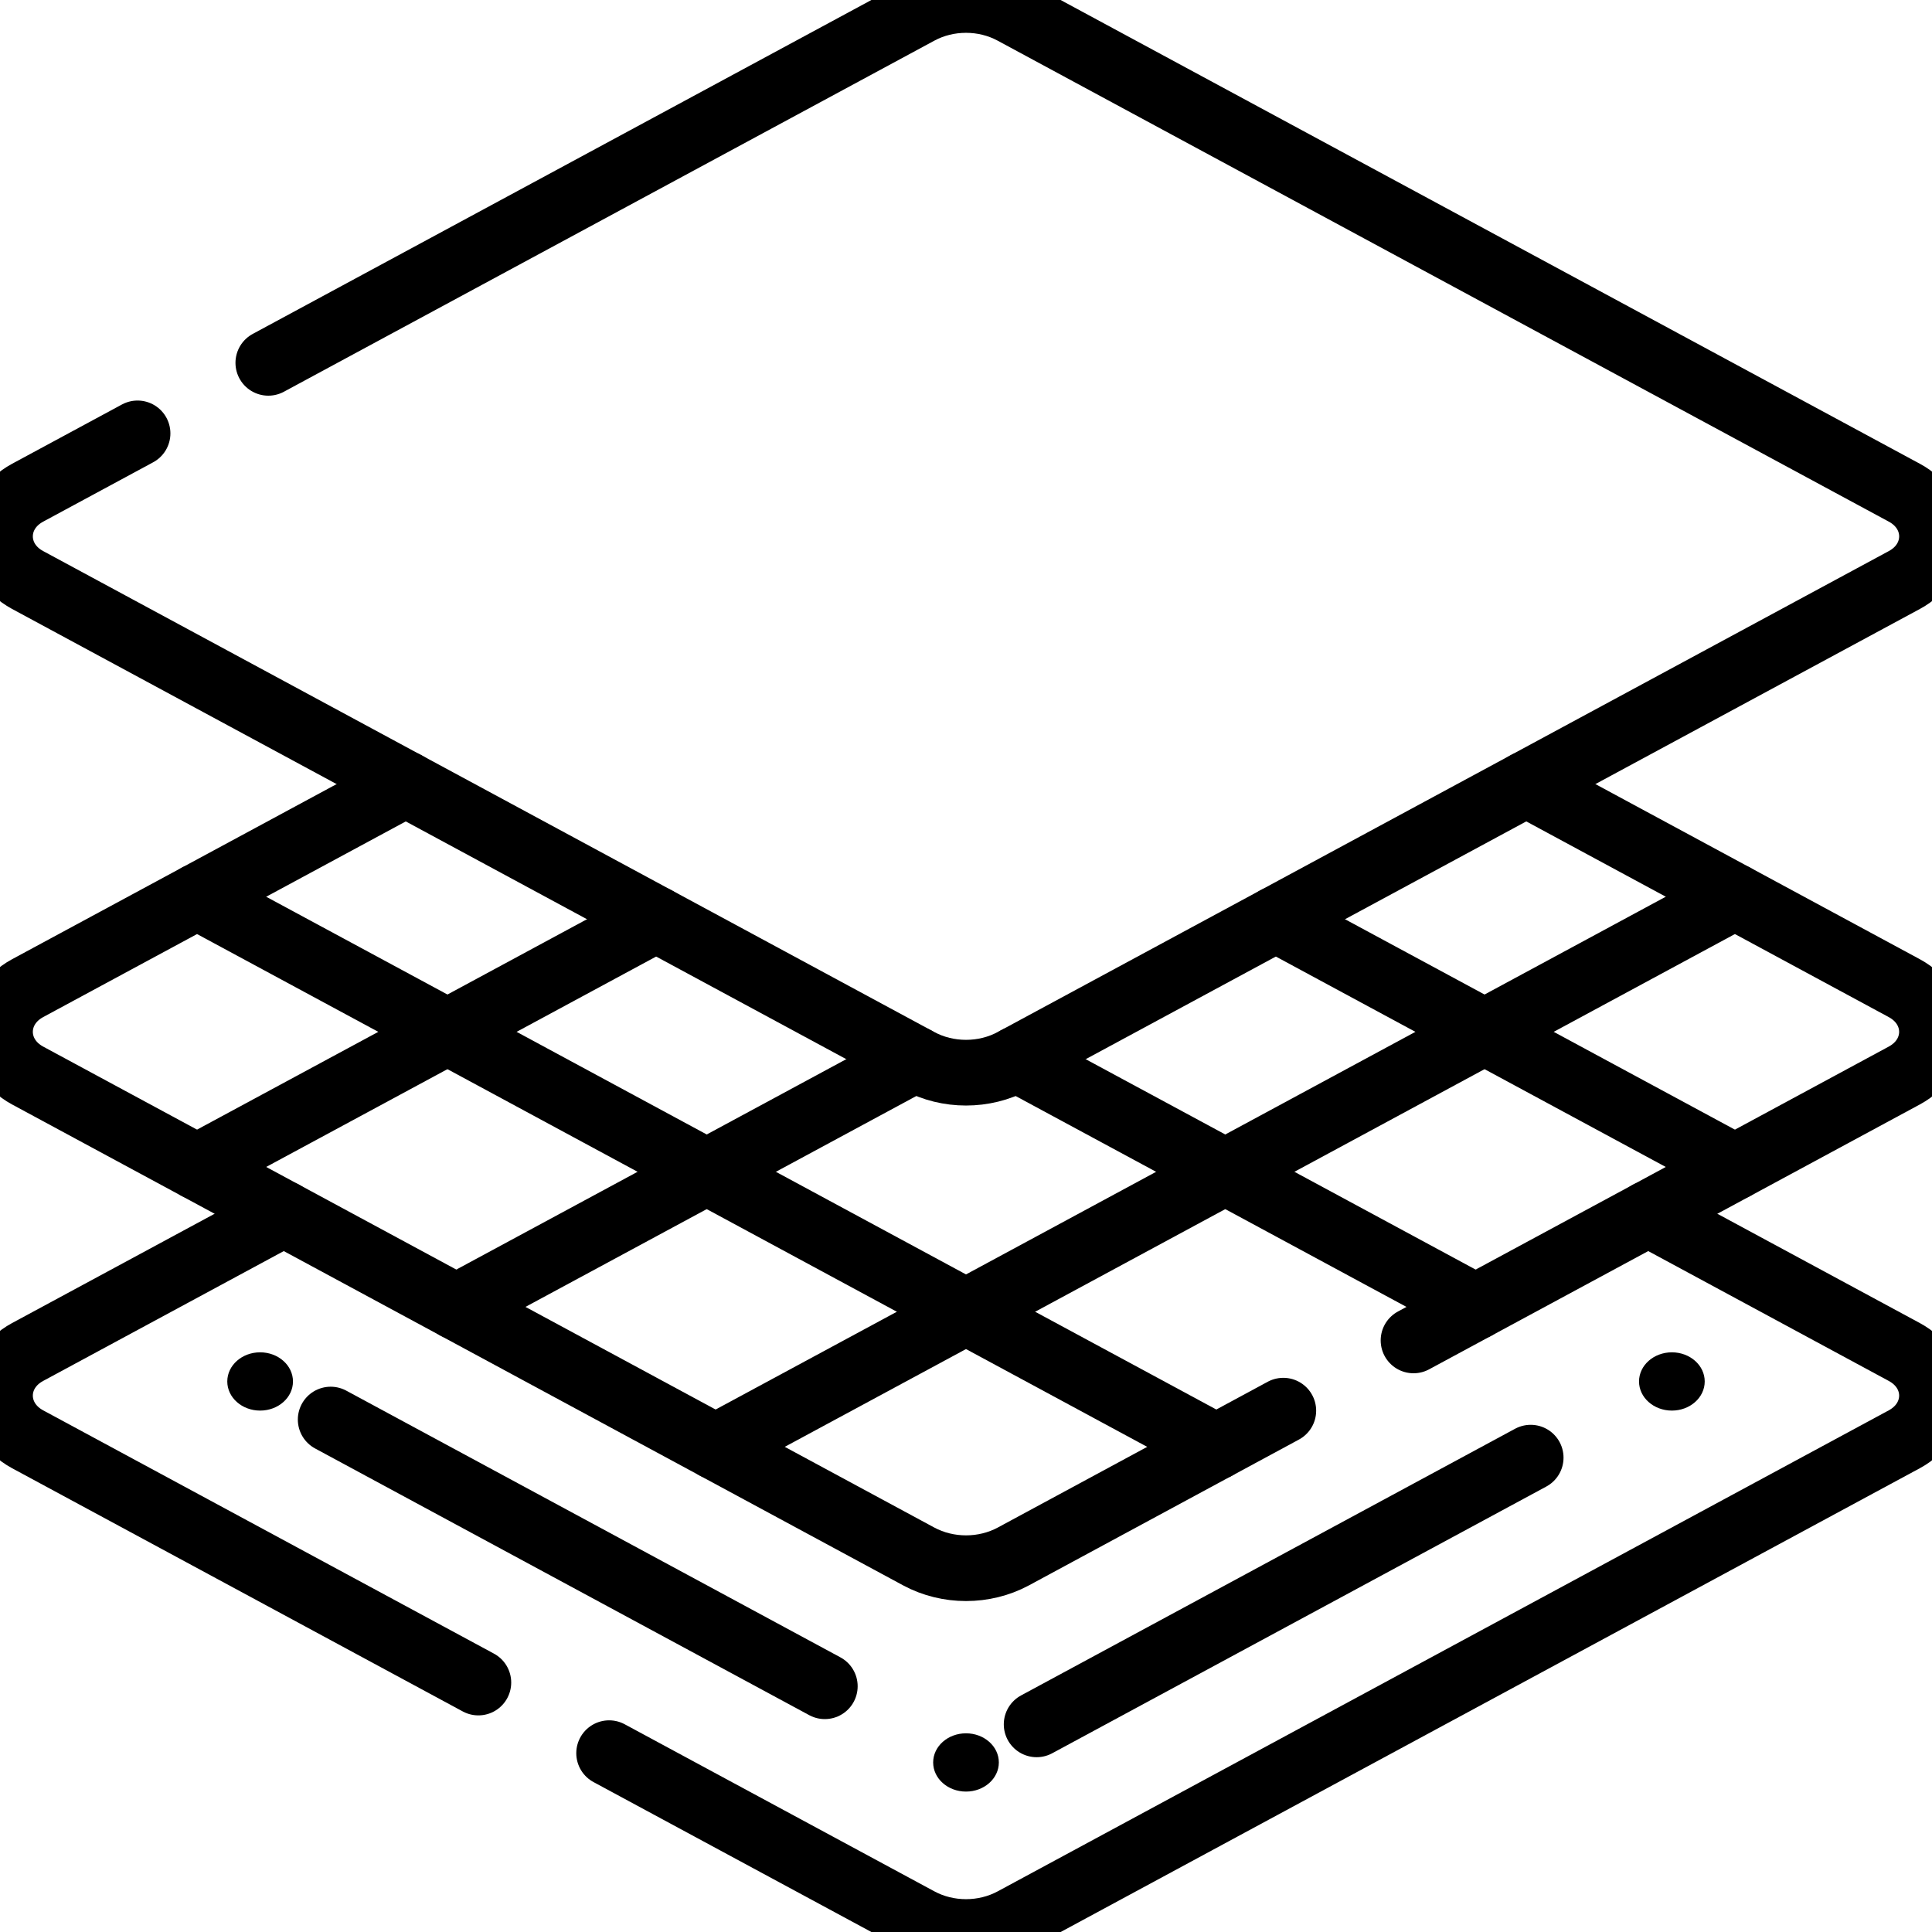
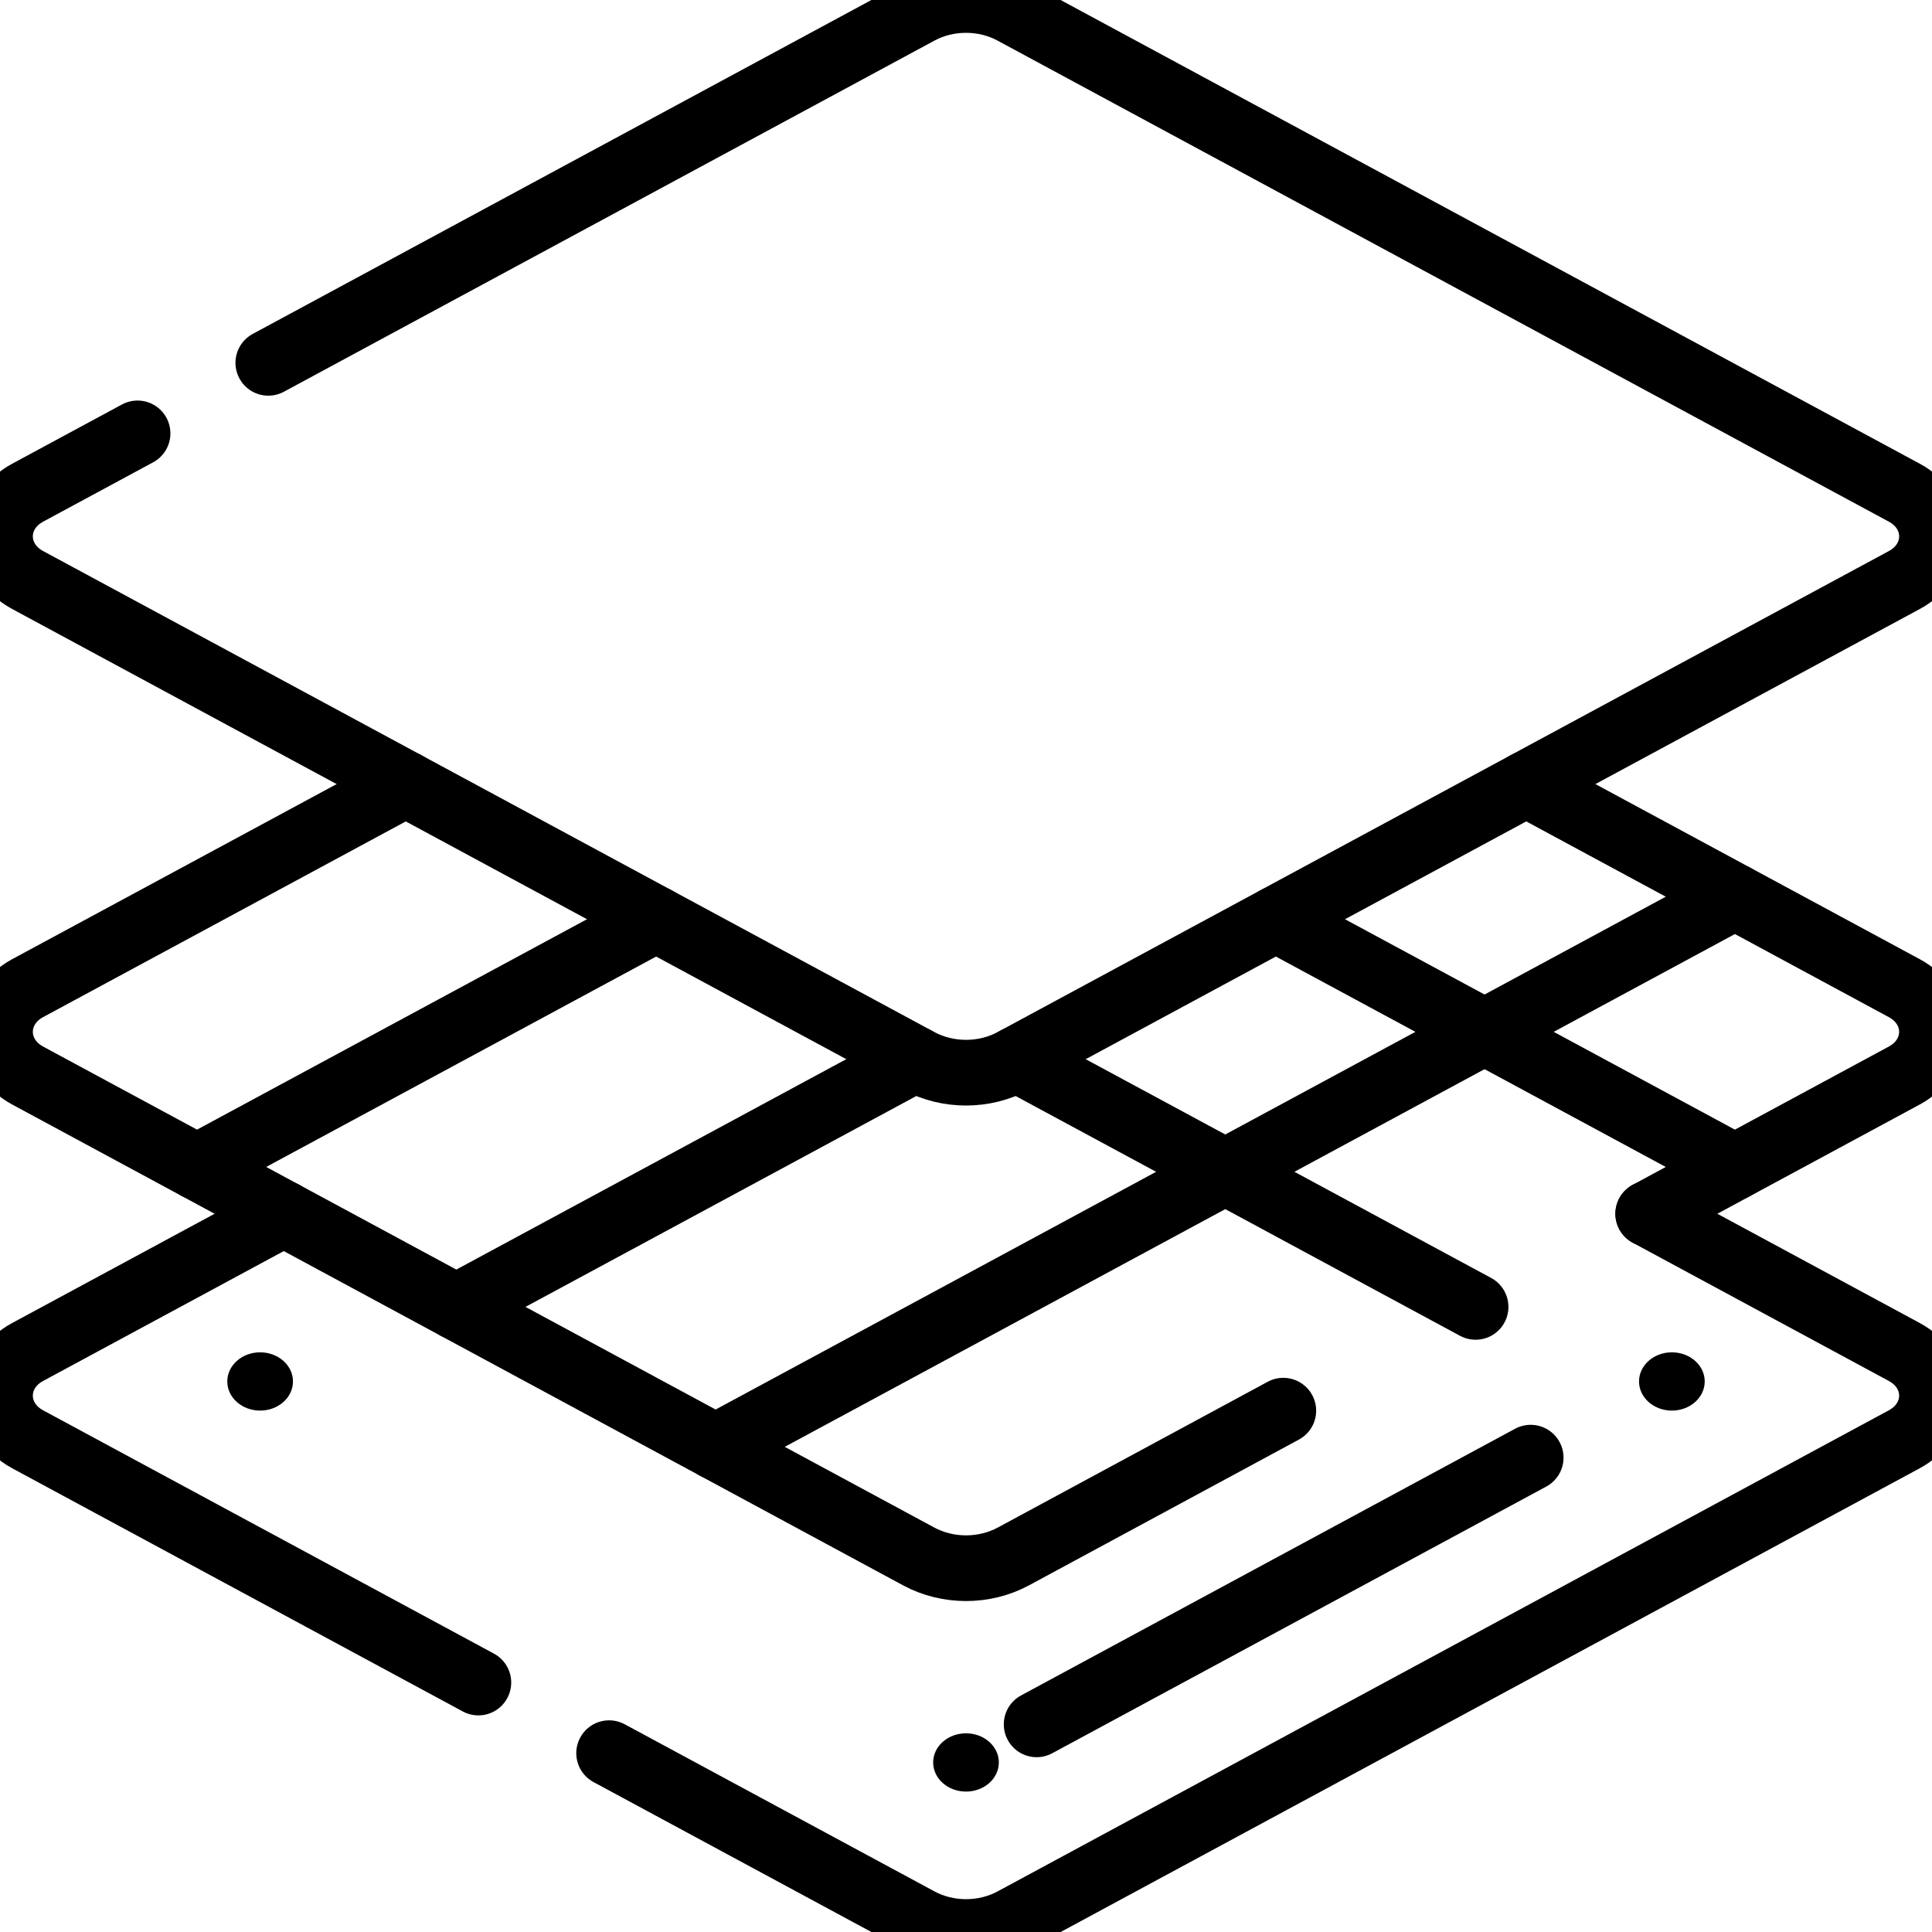
<svg xmlns="http://www.w3.org/2000/svg" fill="none" viewBox="0 0 25 25" height="25" width="25">
  <g clip-path="url(#clip0_73_39)">
    <ellipse fill="black" ry="0.377" rx="0.425" cy="17.876" cx="21.634" />
    <path stroke-linejoin="round" stroke-linecap="round" stroke-width="0.85" stroke="black" d="M19.807 18.862L13.414 22.313" />
    <ellipse fill="black" ry="0.377" rx="0.425" cy="22.806" cx="12.5" />
-     <path stroke-linejoin="round" stroke-linecap="round" stroke-width="0.85" stroke="black" d="M10.673 21.82L4.279 18.369" />
    <ellipse fill="black" ry="0.377" rx="0.425" cy="17.876" cx="3.366" />
    <path stroke-linejoin="round" stroke-linecap="round" stroke-miterlimit="10" stroke-width="0.85" stroke="black" d="M3.672 15.706L0.357 17.495C-0.119 17.752 -0.119 18.366 0.357 18.624L6.19 21.772" />
    <path stroke-linejoin="round" stroke-linecap="round" stroke-miterlimit="10" stroke-width="0.85" stroke="black" d="M21.328 15.706L24.642 17.495C25.119 17.752 25.119 18.366 24.642 18.624L13.112 24.848C12.736 25.051 12.264 25.051 11.889 24.848L7.882 22.686" />
    <path stroke-linejoin="round" stroke-linecap="round" stroke-miterlimit="10" stroke-width="0.85" stroke="black" d="M16.51 11.895L19.21 13.352L22.449 15.1" />
    <path stroke-linejoin="round" stroke-linecap="round" stroke-miterlimit="10" stroke-width="0.85" stroke="black" d="M13.154 13.706L15.855 15.163L19.094 16.911" />
-     <path stroke-linejoin="round" stroke-linecap="round" stroke-miterlimit="10" stroke-width="0.85" stroke="black" d="M15.739 18.722L12.5 16.974L9.145 15.163L5.79 13.352L2.55 11.604" />
    <path stroke-linejoin="round" stroke-linecap="round" stroke-miterlimit="10" stroke-width="0.85" stroke="black" d="M22.449 11.604L19.21 13.352L15.855 15.163L12.5 16.974L9.26 18.722" />
    <path stroke-linejoin="round" stroke-linecap="round" stroke-miterlimit="10" stroke-width="0.85" stroke="black" d="M5.905 16.911L9.145 15.163L11.845 13.706" />
    <path stroke-linejoin="round" stroke-linecap="round" stroke-miterlimit="10" stroke-width="0.85" stroke="black" d="M2.55 15.1L5.79 13.352L8.49 11.895" />
    <path stroke-linejoin="round" stroke-linecap="round" stroke-miterlimit="10" stroke-width="0.85" stroke="black" d="M5.251 10.146L0.357 12.787C-0.119 13.045 -0.119 13.659 0.357 13.917L3.672 15.706L11.889 20.141C12.265 20.343 12.736 20.343 13.112 20.141L16.606 18.254" />
-     <path stroke-linejoin="round" stroke-linecap="round" stroke-miterlimit="10" stroke-width="0.85" stroke="black" d="M19.75 10.146L24.642 12.787C25.119 13.045 25.119 13.659 24.642 13.917L21.328 15.706L18.291 17.345" />
+     <path stroke-linejoin="round" stroke-linecap="round" stroke-miterlimit="10" stroke-width="0.85" stroke="black" d="M19.75 10.146L24.642 12.787C25.119 13.045 25.119 13.659 24.642 13.917L21.328 15.706" />
    <path stroke-linejoin="round" stroke-linecap="round" stroke-miterlimit="10" stroke-width="0.85" stroke="black" d="M3.472 4.695L11.889 0.152C12.264 -0.051 12.736 -0.051 13.111 0.152L24.643 6.376C25.119 6.633 25.119 7.248 24.643 7.505L13.111 13.729C12.736 13.931 12.264 13.931 11.889 13.729L0.357 7.505C-0.119 7.248 -0.119 6.633 0.357 6.376L1.78 5.608" />
  </g>
  <defs>
    <clipPath id="clip0_73_39">
      <rect fill="white" height="25" width="25" />
    </clipPath>
  </defs>
</svg>